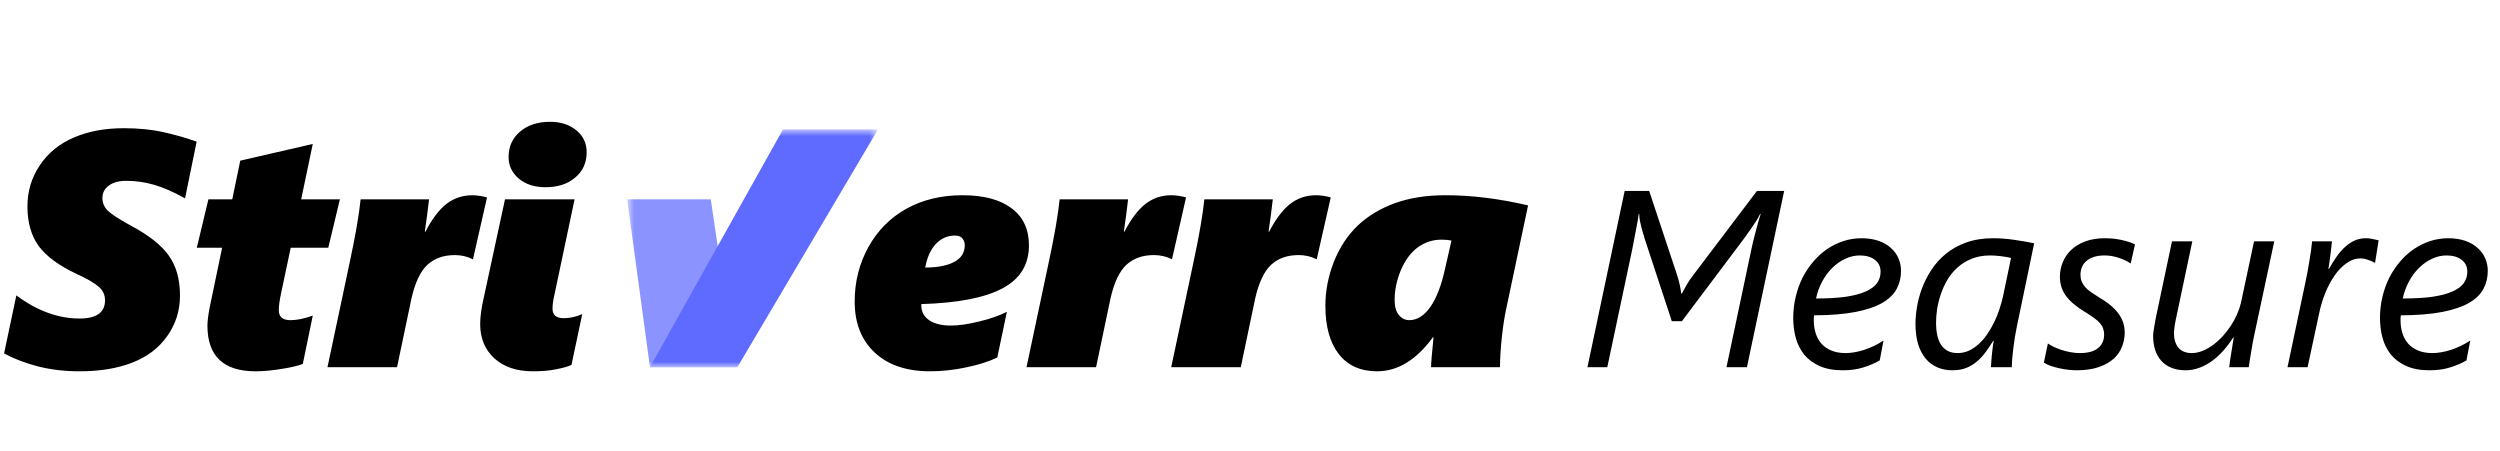
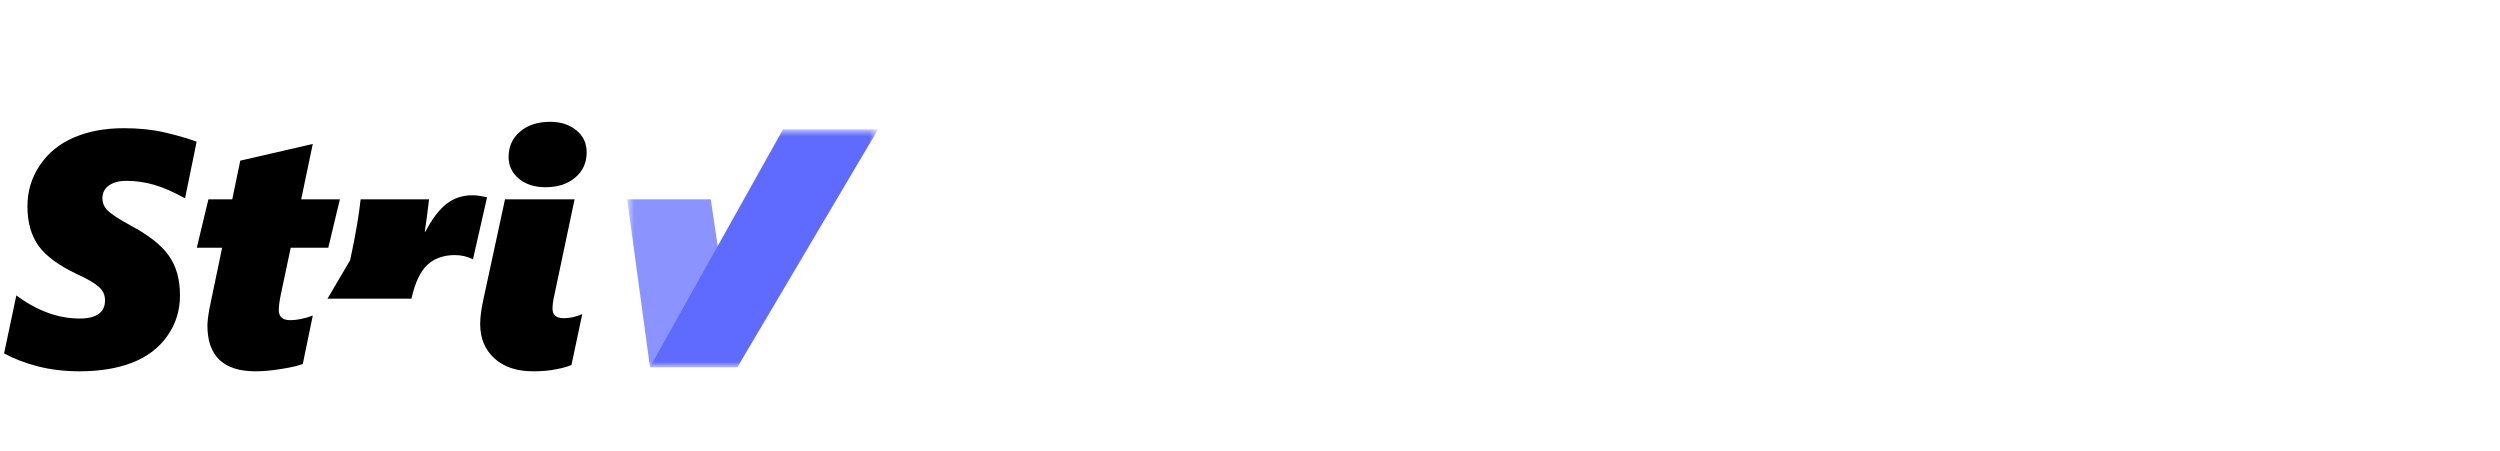
<svg xmlns="http://www.w3.org/2000/svg" width="266" height="48" viewBox="0 0 266 48" fill="none">
-   <path d="M19.689 21.106C18.461 20.42 17.36 19.938 16.387 19.659C15.414 19.38 14.435 19.24 13.45 19.24C12.663 19.24 12.037 19.409 11.574 19.746C11.122 20.083 10.896 20.525 10.896 21.071C10.896 21.583 11.081 22.025 11.452 22.397C11.823 22.769 12.622 23.292 13.85 23.967C15.82 25.013 17.192 26.095 17.969 27.211C18.756 28.316 19.15 29.723 19.15 31.432C19.15 33.048 18.698 34.49 17.795 35.757C16.903 37.025 15.663 37.967 14.076 38.583C12.501 39.199 10.629 39.507 8.463 39.507C6.887 39.507 5.41 39.333 4.032 38.984C2.665 38.624 1.466 38.164 0.434 37.606L1.738 31.432C3.951 33.071 6.192 33.891 8.463 33.891C10.27 33.891 11.174 33.246 11.174 31.955C11.174 31.374 10.948 30.891 10.496 30.507C10.056 30.112 9.274 29.659 8.15 29.147C6.273 28.263 4.93 27.275 4.119 26.182C3.319 25.077 2.919 23.67 2.919 21.961C2.919 20.345 3.36 18.885 4.24 17.583C5.121 16.269 6.326 15.287 7.855 14.635C9.384 13.973 11.156 13.641 13.172 13.641C14.771 13.641 16.202 13.787 17.465 14.077C18.739 14.368 19.892 14.699 20.923 15.071L19.689 21.106ZM34.929 26.356H30.933L29.907 31.205C29.745 31.961 29.664 32.56 29.664 33.002C29.664 33.711 30.075 34.066 30.898 34.066C31.593 34.066 32.386 33.903 33.279 33.577L32.219 38.722C31.674 38.932 30.898 39.112 29.89 39.263C28.894 39.426 27.996 39.507 27.196 39.507C23.779 39.507 22.07 37.885 22.07 34.641C22.07 34.222 22.145 33.6 22.296 32.775C22.458 31.949 22.904 29.81 23.634 26.356H20.94L22.174 21.211H24.711L25.563 17.095L33.279 15.316L32.045 21.211H36.163L34.929 26.356ZM50.326 27.577H50.291C49.712 27.287 49.081 27.141 48.397 27.141C47.192 27.141 46.214 27.49 45.46 28.188C44.719 28.885 44.157 30.083 43.775 31.781L42.245 39.071H34.843L37.258 27.682C37.826 25.031 38.197 22.874 38.37 21.211H45.652C45.524 22.339 45.373 23.484 45.2 24.647H45.269C45.953 23.321 46.688 22.345 47.476 21.717C48.276 21.089 49.203 20.775 50.257 20.775C50.697 20.775 51.218 20.851 51.821 21.002L50.326 27.577ZM62.421 16.205C62.421 17.31 62.016 18.205 61.205 18.891C60.405 19.577 59.351 19.92 58.042 19.92C56.883 19.92 55.939 19.618 55.209 19.013C54.48 18.397 54.114 17.63 54.114 16.711C54.114 15.595 54.52 14.694 55.331 14.007C56.142 13.31 57.208 12.961 58.529 12.961C59.664 12.961 60.596 13.263 61.326 13.868C62.056 14.461 62.421 15.24 62.421 16.205ZM56.721 39.507C54.983 39.507 53.611 39.048 52.603 38.13C51.595 37.211 51.091 35.99 51.091 34.467C51.091 33.722 51.212 32.816 51.456 31.746L53.732 21.211H61.135L58.963 31.502C58.847 31.99 58.789 32.444 58.789 32.862C58.789 33.525 59.189 33.856 59.988 33.856C60.637 33.856 61.292 33.711 61.952 33.42L60.805 38.827C60.469 38.99 59.942 39.141 59.224 39.281C58.505 39.432 57.671 39.507 56.721 39.507Z" fill="black" />
+   <path d="M19.689 21.106C18.461 20.42 17.36 19.938 16.387 19.659C15.414 19.38 14.435 19.24 13.45 19.24C12.663 19.24 12.037 19.409 11.574 19.746C11.122 20.083 10.896 20.525 10.896 21.071C10.896 21.583 11.081 22.025 11.452 22.397C11.823 22.769 12.622 23.292 13.85 23.967C15.82 25.013 17.192 26.095 17.969 27.211C18.756 28.316 19.15 29.723 19.15 31.432C19.15 33.048 18.698 34.49 17.795 35.757C16.903 37.025 15.663 37.967 14.076 38.583C12.501 39.199 10.629 39.507 8.463 39.507C6.887 39.507 5.41 39.333 4.032 38.984C2.665 38.624 1.466 38.164 0.434 37.606L1.738 31.432C3.951 33.071 6.192 33.891 8.463 33.891C10.27 33.891 11.174 33.246 11.174 31.955C11.174 31.374 10.948 30.891 10.496 30.507C10.056 30.112 9.274 29.659 8.15 29.147C6.273 28.263 4.93 27.275 4.119 26.182C3.319 25.077 2.919 23.67 2.919 21.961C2.919 20.345 3.36 18.885 4.24 17.583C5.121 16.269 6.326 15.287 7.855 14.635C9.384 13.973 11.156 13.641 13.172 13.641C14.771 13.641 16.202 13.787 17.465 14.077C18.739 14.368 19.892 14.699 20.923 15.071L19.689 21.106ZM34.929 26.356H30.933L29.907 31.205C29.745 31.961 29.664 32.56 29.664 33.002C29.664 33.711 30.075 34.066 30.898 34.066C31.593 34.066 32.386 33.903 33.279 33.577L32.219 38.722C31.674 38.932 30.898 39.112 29.89 39.263C28.894 39.426 27.996 39.507 27.196 39.507C23.779 39.507 22.07 37.885 22.07 34.641C22.07 34.222 22.145 33.6 22.296 32.775C22.458 31.949 22.904 29.81 23.634 26.356H20.94L22.174 21.211H24.711L25.563 17.095L33.279 15.316L32.045 21.211H36.163L34.929 26.356ZM50.326 27.577H50.291C49.712 27.287 49.081 27.141 48.397 27.141C47.192 27.141 46.214 27.49 45.46 28.188C44.719 28.885 44.157 30.083 43.775 31.781H34.843L37.258 27.682C37.826 25.031 38.197 22.874 38.37 21.211H45.652C45.524 22.339 45.373 23.484 45.2 24.647H45.269C45.953 23.321 46.688 22.345 47.476 21.717C48.276 21.089 49.203 20.775 50.257 20.775C50.697 20.775 51.218 20.851 51.821 21.002L50.326 27.577ZM62.421 16.205C62.421 17.31 62.016 18.205 61.205 18.891C60.405 19.577 59.351 19.92 58.042 19.92C56.883 19.92 55.939 19.618 55.209 19.013C54.48 18.397 54.114 17.63 54.114 16.711C54.114 15.595 54.52 14.694 55.331 14.007C56.142 13.31 57.208 12.961 58.529 12.961C59.664 12.961 60.596 13.263 61.326 13.868C62.056 14.461 62.421 15.24 62.421 16.205ZM56.721 39.507C54.983 39.507 53.611 39.048 52.603 38.13C51.595 37.211 51.091 35.99 51.091 34.467C51.091 33.722 51.212 32.816 51.456 31.746L53.732 21.211H61.135L58.963 31.502C58.847 31.99 58.789 32.444 58.789 32.862C58.789 33.525 59.189 33.856 59.988 33.856C60.637 33.856 61.292 33.711 61.952 33.42L60.805 38.827C60.469 38.99 59.942 39.141 59.224 39.281C58.505 39.432 57.671 39.507 56.721 39.507Z" fill="black" />
  <mask id="mask0_559_7531" style="mask-type:luminance" maskUnits="userSpaceOnUse" x="66" y="13" width="28" height="27">
    <path d="M93.423 13.766H66.731V39.068H93.423V13.766Z" fill="white" />
  </mask>
  <g mask="url(#mask0_559_7531)">
    <path d="M75.628 21.207H66.731L69.157 39.068H78.257L75.628 21.207Z" fill="#8A93FF" />
    <path d="M93.423 13.766H83.312L69.157 39.068H78.459L93.423 13.766Z" fill="#5F6AFF" />
  </g>
-   <path d="M109.48 26.111C109.48 28.157 108.542 29.68 106.665 30.68C104.8 31.68 101.921 32.239 98.028 32.355V32.494C98.028 33.169 98.312 33.698 98.88 34.081C99.448 34.454 100.206 34.64 101.156 34.64C102.002 34.64 103.016 34.494 104.197 34.204C105.391 33.913 106.37 33.57 107.134 33.175L106.109 38.041C105.205 38.471 104.105 38.82 102.807 39.087C101.521 39.366 100.235 39.506 98.949 39.506C96.459 39.506 94.501 38.843 93.076 37.518C91.651 36.192 90.938 34.378 90.938 32.076C90.938 29.983 91.425 28.052 92.398 26.285C93.383 24.517 94.732 23.157 96.447 22.204C98.173 21.25 100.16 20.773 102.407 20.773C104.655 20.773 106.393 21.233 107.621 22.151C108.86 23.07 109.48 24.39 109.48 26.111ZM102.651 26.076C102.651 25.82 102.57 25.587 102.407 25.378C102.257 25.169 101.985 25.064 101.591 25.064C100.815 25.064 100.143 25.361 99.575 25.954C99.019 26.547 98.642 27.384 98.445 28.465C99.754 28.465 100.78 28.268 101.521 27.872C102.274 27.477 102.651 26.878 102.651 26.076ZM124.703 27.576H124.669C124.089 27.285 123.458 27.14 122.775 27.14C121.569 27.14 120.59 27.488 119.837 28.186C119.096 28.884 118.534 30.081 118.151 31.779L116.622 39.07H109.22L111.635 27.68C112.202 25.029 112.574 22.872 112.747 21.209H120.029C119.901 22.337 119.751 23.483 119.577 24.645H119.646C120.33 23.32 121.065 22.343 121.853 21.715C122.652 21.087 123.58 20.773 124.633 20.773C125.074 20.773 125.595 20.849 126.198 21L124.703 27.576ZM140.1 27.576H140.066C139.486 27.285 138.855 27.14 138.171 27.14C136.966 27.14 135.987 27.488 135.235 28.186C134.493 28.884 133.931 30.081 133.548 31.779L132.019 39.07H124.617L127.032 27.68C127.599 25.029 127.97 22.872 128.144 21.209H135.426C135.298 22.337 135.148 23.483 134.973 24.645H135.043C135.726 23.32 136.462 22.343 137.25 21.715C138.049 21.087 138.976 20.773 140.03 20.773C140.471 20.773 140.992 20.849 141.594 21L140.1 27.576ZM159.598 39.07H152.264C152.264 38.698 152.351 37.64 152.526 35.895H152.456C150.695 38.303 148.714 39.506 146.512 39.506C144.763 39.506 143.408 38.896 142.446 37.675C141.496 36.454 141.021 34.739 141.021 32.529C141.021 30.948 141.323 29.39 141.924 27.855C142.538 26.32 143.379 25.041 144.444 24.018C145.522 22.994 146.837 22.198 148.389 21.628C149.953 21.058 151.755 20.773 153.793 20.773C156.586 20.773 159.517 21.134 162.587 21.855L160.275 32.791C160.091 33.617 159.928 34.663 159.789 35.93C159.661 37.198 159.598 38.244 159.598 39.07ZM154.436 25.605C154.158 25.535 153.806 25.5 153.376 25.5C152.45 25.5 151.616 25.768 150.874 26.302C150.133 26.837 149.53 27.64 149.067 28.709C148.615 29.779 148.389 30.849 148.389 31.919C148.389 32.617 148.54 33.151 148.841 33.523C149.142 33.884 149.513 34.064 149.953 34.064C150.787 34.064 151.535 33.593 152.195 32.651C152.856 31.698 153.376 30.337 153.759 28.57L154.436 25.605Z" fill="black" />
-   <path d="M185.873 39.071H183.697L186.356 26.487C186.459 25.99 186.594 25.427 186.76 24.799C186.924 24.163 187.116 23.483 187.334 22.759H187.281C187.177 22.968 187.047 23.204 186.89 23.465C186.733 23.718 186.568 23.967 186.395 24.211C186.229 24.446 186.078 24.66 185.939 24.852C185.8 25.044 185.7 25.188 185.639 25.283L178.952 34.179H177.883L174.964 25.31C174.947 25.205 174.904 25.057 174.834 24.865C174.774 24.664 174.713 24.446 174.651 24.211C174.59 23.967 174.535 23.718 174.482 23.465C174.439 23.212 174.417 22.977 174.417 22.759H174.364C174.312 23.134 174.225 23.64 174.104 24.276C173.991 24.913 173.847 25.659 173.674 26.513L171.016 39.071H168.904L172.866 20.312H175.472L178.432 29.234C178.562 29.627 178.662 29.993 178.731 30.333C178.809 30.673 178.857 30.97 178.874 31.223H178.952C179.091 30.961 179.261 30.655 179.46 30.307C179.661 29.958 179.918 29.583 180.23 29.182L186.942 20.312H189.836L185.873 39.071ZM202.269 28.815C202.269 29.522 202.113 30.167 201.8 30.752C201.487 31.327 200.97 31.824 200.249 32.243C199.528 32.653 198.577 32.971 197.394 33.198C196.213 33.424 194.753 33.542 193.016 33.551C192.998 33.647 192.989 33.747 192.989 33.852C192.989 33.948 192.989 34.035 192.989 34.113C192.989 34.584 193.055 35.029 193.185 35.448C193.315 35.866 193.515 36.233 193.784 36.547C194.062 36.86 194.415 37.109 194.841 37.292C195.275 37.475 195.787 37.567 196.378 37.567C196.977 37.567 197.634 37.453 198.346 37.227C199.067 36.991 199.753 36.66 200.405 36.233L200.001 38.352C199.523 38.631 198.955 38.875 198.294 39.084C197.634 39.294 196.895 39.398 196.079 39.398C195.097 39.398 194.267 39.246 193.589 38.94C192.92 38.635 192.377 38.23 191.96 37.724C191.551 37.209 191.256 36.621 191.074 35.958C190.891 35.286 190.8 34.584 190.8 33.852C190.8 33.067 190.887 32.312 191.061 31.589C191.234 30.856 191.478 30.176 191.79 29.548C192.112 28.92 192.494 28.349 192.938 27.834C193.381 27.311 193.871 26.866 194.41 26.5C194.949 26.134 195.527 25.85 196.143 25.65C196.76 25.449 197.399 25.349 198.06 25.349C198.746 25.349 199.35 25.441 199.871 25.623C200.402 25.807 200.84 26.06 201.188 26.382C201.544 26.696 201.813 27.062 201.996 27.481C202.178 27.9 202.269 28.345 202.269 28.815ZM200.093 28.92C200.093 28.371 199.889 27.943 199.48 27.638C199.08 27.333 198.547 27.18 197.877 27.18C197.347 27.18 196.834 27.298 196.339 27.534C195.844 27.76 195.388 28.078 194.971 28.488C194.554 28.89 194.192 29.374 193.889 29.94C193.585 30.498 193.363 31.105 193.224 31.759C194.467 31.759 195.523 31.698 196.391 31.576C197.26 31.445 197.968 31.257 198.516 31.013C199.063 30.769 199.463 30.472 199.714 30.124C199.967 29.766 200.093 29.365 200.093 28.92ZM214.585 34.781C214.516 35.112 214.446 35.487 214.377 35.906C214.316 36.315 214.26 36.725 214.208 37.135C214.164 37.536 214.125 37.911 214.09 38.26C214.065 38.609 214.052 38.879 214.052 39.071H211.836C211.845 38.897 211.857 38.688 211.875 38.443C211.893 38.199 211.914 37.946 211.94 37.685C211.975 37.423 212.005 37.166 212.032 36.913C212.066 36.66 212.101 36.442 212.135 36.259H212.083C211.814 36.686 211.54 37.092 211.262 37.475C210.984 37.85 210.676 38.182 210.337 38.469C209.998 38.757 209.621 38.984 209.204 39.15C208.787 39.316 208.295 39.398 207.73 39.398C207.148 39.398 206.613 39.294 206.127 39.084C205.649 38.875 205.236 38.565 204.889 38.156C204.541 37.737 204.272 37.218 204.081 36.599C203.898 35.971 203.807 35.243 203.807 34.414C203.807 33.908 203.86 33.333 203.964 32.688C204.068 32.042 204.242 31.384 204.485 30.712C204.737 30.041 205.067 29.387 205.476 28.75C205.893 28.105 206.405 27.529 207.014 27.023C207.631 26.517 208.356 26.112 209.19 25.807C210.024 25.502 210.989 25.349 212.083 25.349C212.778 25.349 213.495 25.401 214.234 25.506C214.972 25.61 215.706 25.737 216.436 25.885L214.585 34.781ZM213.974 27.442C213.669 27.372 213.313 27.311 212.905 27.259C212.496 27.206 212.114 27.18 211.757 27.18C211.002 27.18 210.332 27.302 209.751 27.547C209.177 27.782 208.678 28.096 208.252 28.488C207.826 28.872 207.465 29.317 207.169 29.823C206.884 30.328 206.653 30.847 206.479 31.379C206.305 31.903 206.18 32.422 206.101 32.936C206.032 33.45 205.997 33.917 205.997 34.336C205.997 34.833 206.041 35.282 206.127 35.683C206.214 36.076 206.349 36.411 206.531 36.69C206.722 36.969 206.961 37.188 207.248 37.344C207.543 37.493 207.891 37.567 208.29 37.567C208.725 37.567 209.129 37.48 209.503 37.305C209.885 37.122 210.241 36.878 210.572 36.573C210.902 36.267 211.201 35.914 211.471 35.513C211.74 35.112 211.984 34.689 212.201 34.244C212.418 33.791 212.6 33.333 212.748 32.871C212.905 32.4 213.031 31.946 213.126 31.51L213.974 27.442ZM226.707 28.031C226.316 27.778 225.877 27.573 225.39 27.416C224.904 27.259 224.417 27.18 223.931 27.18C223.114 27.18 222.48 27.368 222.028 27.743C221.584 28.118 221.363 28.615 221.363 29.234C221.363 29.487 221.402 29.718 221.481 29.927C221.568 30.137 221.689 30.337 221.846 30.529C222.01 30.712 222.215 30.891 222.459 31.065C222.71 31.24 222.997 31.427 223.318 31.628C224.291 32.195 224.991 32.779 225.417 33.381C225.851 33.974 226.069 34.645 226.069 35.395C226.069 35.901 225.973 36.398 225.782 36.887C225.599 37.366 225.304 37.794 224.895 38.169C224.487 38.535 223.957 38.831 223.305 39.058C222.662 39.285 221.876 39.398 220.946 39.398C220.686 39.398 220.399 39.381 220.086 39.346C219.773 39.311 219.456 39.259 219.134 39.189C218.822 39.119 218.518 39.036 218.222 38.94C217.935 38.836 217.684 38.718 217.466 38.587L217.896 36.547C218.07 36.669 218.283 36.791 218.535 36.913C218.796 37.035 219.074 37.144 219.369 37.24C219.674 37.336 219.986 37.414 220.308 37.475C220.638 37.536 220.964 37.567 221.285 37.567C222.154 37.567 222.801 37.392 223.227 37.044C223.662 36.695 223.879 36.211 223.879 35.592C223.879 35.365 223.844 35.156 223.774 34.964C223.713 34.772 223.601 34.58 223.435 34.388C223.27 34.196 223.054 34.004 222.783 33.813C222.514 33.612 222.176 33.39 221.767 33.145C220.881 32.605 220.225 32.042 219.799 31.458C219.382 30.865 219.173 30.198 219.173 29.456C219.173 28.916 219.273 28.401 219.473 27.913C219.674 27.416 219.968 26.98 220.36 26.605C220.759 26.221 221.258 25.916 221.858 25.689C222.459 25.462 223.157 25.349 223.957 25.349C224.583 25.349 225.173 25.41 225.729 25.532C226.294 25.654 226.772 25.811 227.163 26.003L226.707 28.031ZM239.935 35.264C239.857 35.605 239.784 35.958 239.714 36.324C239.653 36.69 239.593 37.044 239.532 37.384C239.47 37.724 239.419 38.042 239.375 38.339C239.331 38.635 239.297 38.879 239.271 39.071H237.186C237.229 38.731 237.277 38.378 237.33 38.012C237.39 37.637 237.446 37.292 237.499 36.978C237.56 36.612 237.615 36.254 237.668 35.906H237.615C237.312 36.385 236.972 36.839 236.599 37.266C236.234 37.685 235.835 38.055 235.4 38.378C234.974 38.692 234.518 38.94 234.032 39.124C233.554 39.307 233.054 39.398 232.533 39.398C231.959 39.398 231.455 39.307 231.021 39.124C230.595 38.949 230.239 38.701 229.952 38.378C229.665 38.055 229.449 37.667 229.301 37.214C229.162 36.76 229.092 36.254 229.092 35.696C229.092 35.583 229.109 35.413 229.144 35.186C229.178 34.959 229.218 34.715 229.262 34.453C229.305 34.192 229.353 33.935 229.405 33.682C229.465 33.42 229.513 33.198 229.549 33.014L231.099 25.676H233.262L231.607 33.525C231.573 33.664 231.538 33.826 231.503 34.009C231.468 34.192 231.434 34.375 231.399 34.558C231.373 34.741 231.352 34.911 231.334 35.068C231.316 35.217 231.308 35.334 231.308 35.422C231.308 36.076 231.464 36.599 231.776 36.991C232.099 37.375 232.576 37.567 233.211 37.567C233.593 37.567 233.975 37.488 234.358 37.331C234.739 37.175 235.11 36.965 235.465 36.703C235.83 36.433 236.174 36.124 236.495 35.775C236.817 35.417 237.107 35.042 237.368 34.65C237.629 34.249 237.85 33.839 238.032 33.42C238.216 33.002 238.35 32.6 238.437 32.217L239.832 25.676H241.982L239.935 35.264ZM252.709 27.952H252.656C252.483 27.847 252.253 27.747 251.966 27.651C251.688 27.547 251.41 27.494 251.132 27.494C250.628 27.494 250.145 27.66 249.685 27.991C249.224 28.314 248.803 28.746 248.42 29.286C248.047 29.818 247.716 30.429 247.43 31.118C247.152 31.807 246.934 32.513 246.779 33.237L245.527 39.071H243.39L245.266 30.176C245.345 29.81 245.423 29.426 245.501 29.025C245.58 28.623 245.649 28.222 245.71 27.821C245.779 27.42 245.84 27.036 245.892 26.67C245.944 26.304 245.983 25.972 246.009 25.676H248.121C248.094 25.938 248.064 26.217 248.03 26.513C247.994 26.801 247.96 27.084 247.925 27.363C247.891 27.634 247.855 27.882 247.821 28.109C247.786 28.327 247.761 28.497 247.743 28.619H247.795C248.073 28.122 248.356 27.673 248.642 27.272C248.928 26.871 249.229 26.53 249.541 26.251C249.863 25.964 250.202 25.741 250.558 25.584C250.914 25.427 251.301 25.349 251.718 25.349C251.961 25.349 252.201 25.375 252.435 25.427C252.678 25.471 252.896 25.519 253.087 25.571L252.709 27.952ZM264.699 28.815C264.699 29.522 264.542 30.167 264.23 30.752C263.917 31.327 263.4 31.824 262.679 32.243C261.958 32.653 261.007 32.971 259.825 33.198C258.643 33.424 257.183 33.542 255.446 33.551C255.428 33.647 255.419 33.747 255.419 33.852C255.419 33.948 255.419 34.035 255.419 34.113C255.419 34.584 255.485 35.029 255.615 35.448C255.745 35.866 255.945 36.233 256.214 36.547C256.492 36.86 256.845 37.109 257.27 37.292C257.705 37.475 258.217 37.567 258.808 37.567C259.407 37.567 260.064 37.453 260.777 37.227C261.497 36.991 262.183 36.66 262.835 36.233L262.431 38.352C261.953 38.631 261.385 38.875 260.724 39.084C260.064 39.294 259.325 39.398 258.509 39.398C257.527 39.398 256.697 39.246 256.019 38.94C255.35 38.635 254.806 38.23 254.389 37.724C253.981 37.209 253.686 36.621 253.504 35.958C253.322 35.286 253.23 34.584 253.23 33.852C253.23 33.067 253.317 32.312 253.491 31.589C253.664 30.856 253.908 30.176 254.22 29.548C254.542 28.92 254.924 28.349 255.367 27.834C255.811 27.311 256.301 26.866 256.841 26.5C257.379 26.134 257.957 25.85 258.573 25.65C259.191 25.449 259.829 25.349 260.49 25.349C261.176 25.349 261.78 25.441 262.301 25.623C262.831 25.807 263.27 26.06 263.617 26.382C263.974 26.696 264.243 27.062 264.426 27.481C264.608 27.9 264.699 28.345 264.699 28.815ZM262.523 28.92C262.523 28.371 262.318 27.943 261.91 27.638C261.511 27.333 260.976 27.18 260.307 27.18C259.777 27.18 259.264 27.298 258.769 27.534C258.274 27.76 257.817 28.078 257.401 28.488C256.983 28.89 256.623 29.374 256.319 29.94C256.014 30.498 255.793 31.105 255.654 31.759C256.896 31.759 257.953 31.698 258.821 31.576C259.69 31.445 260.398 31.257 260.946 31.013C261.493 30.769 261.893 30.472 262.145 30.124C262.397 29.766 262.523 29.365 262.523 28.92Z" fill="black" />
</svg>